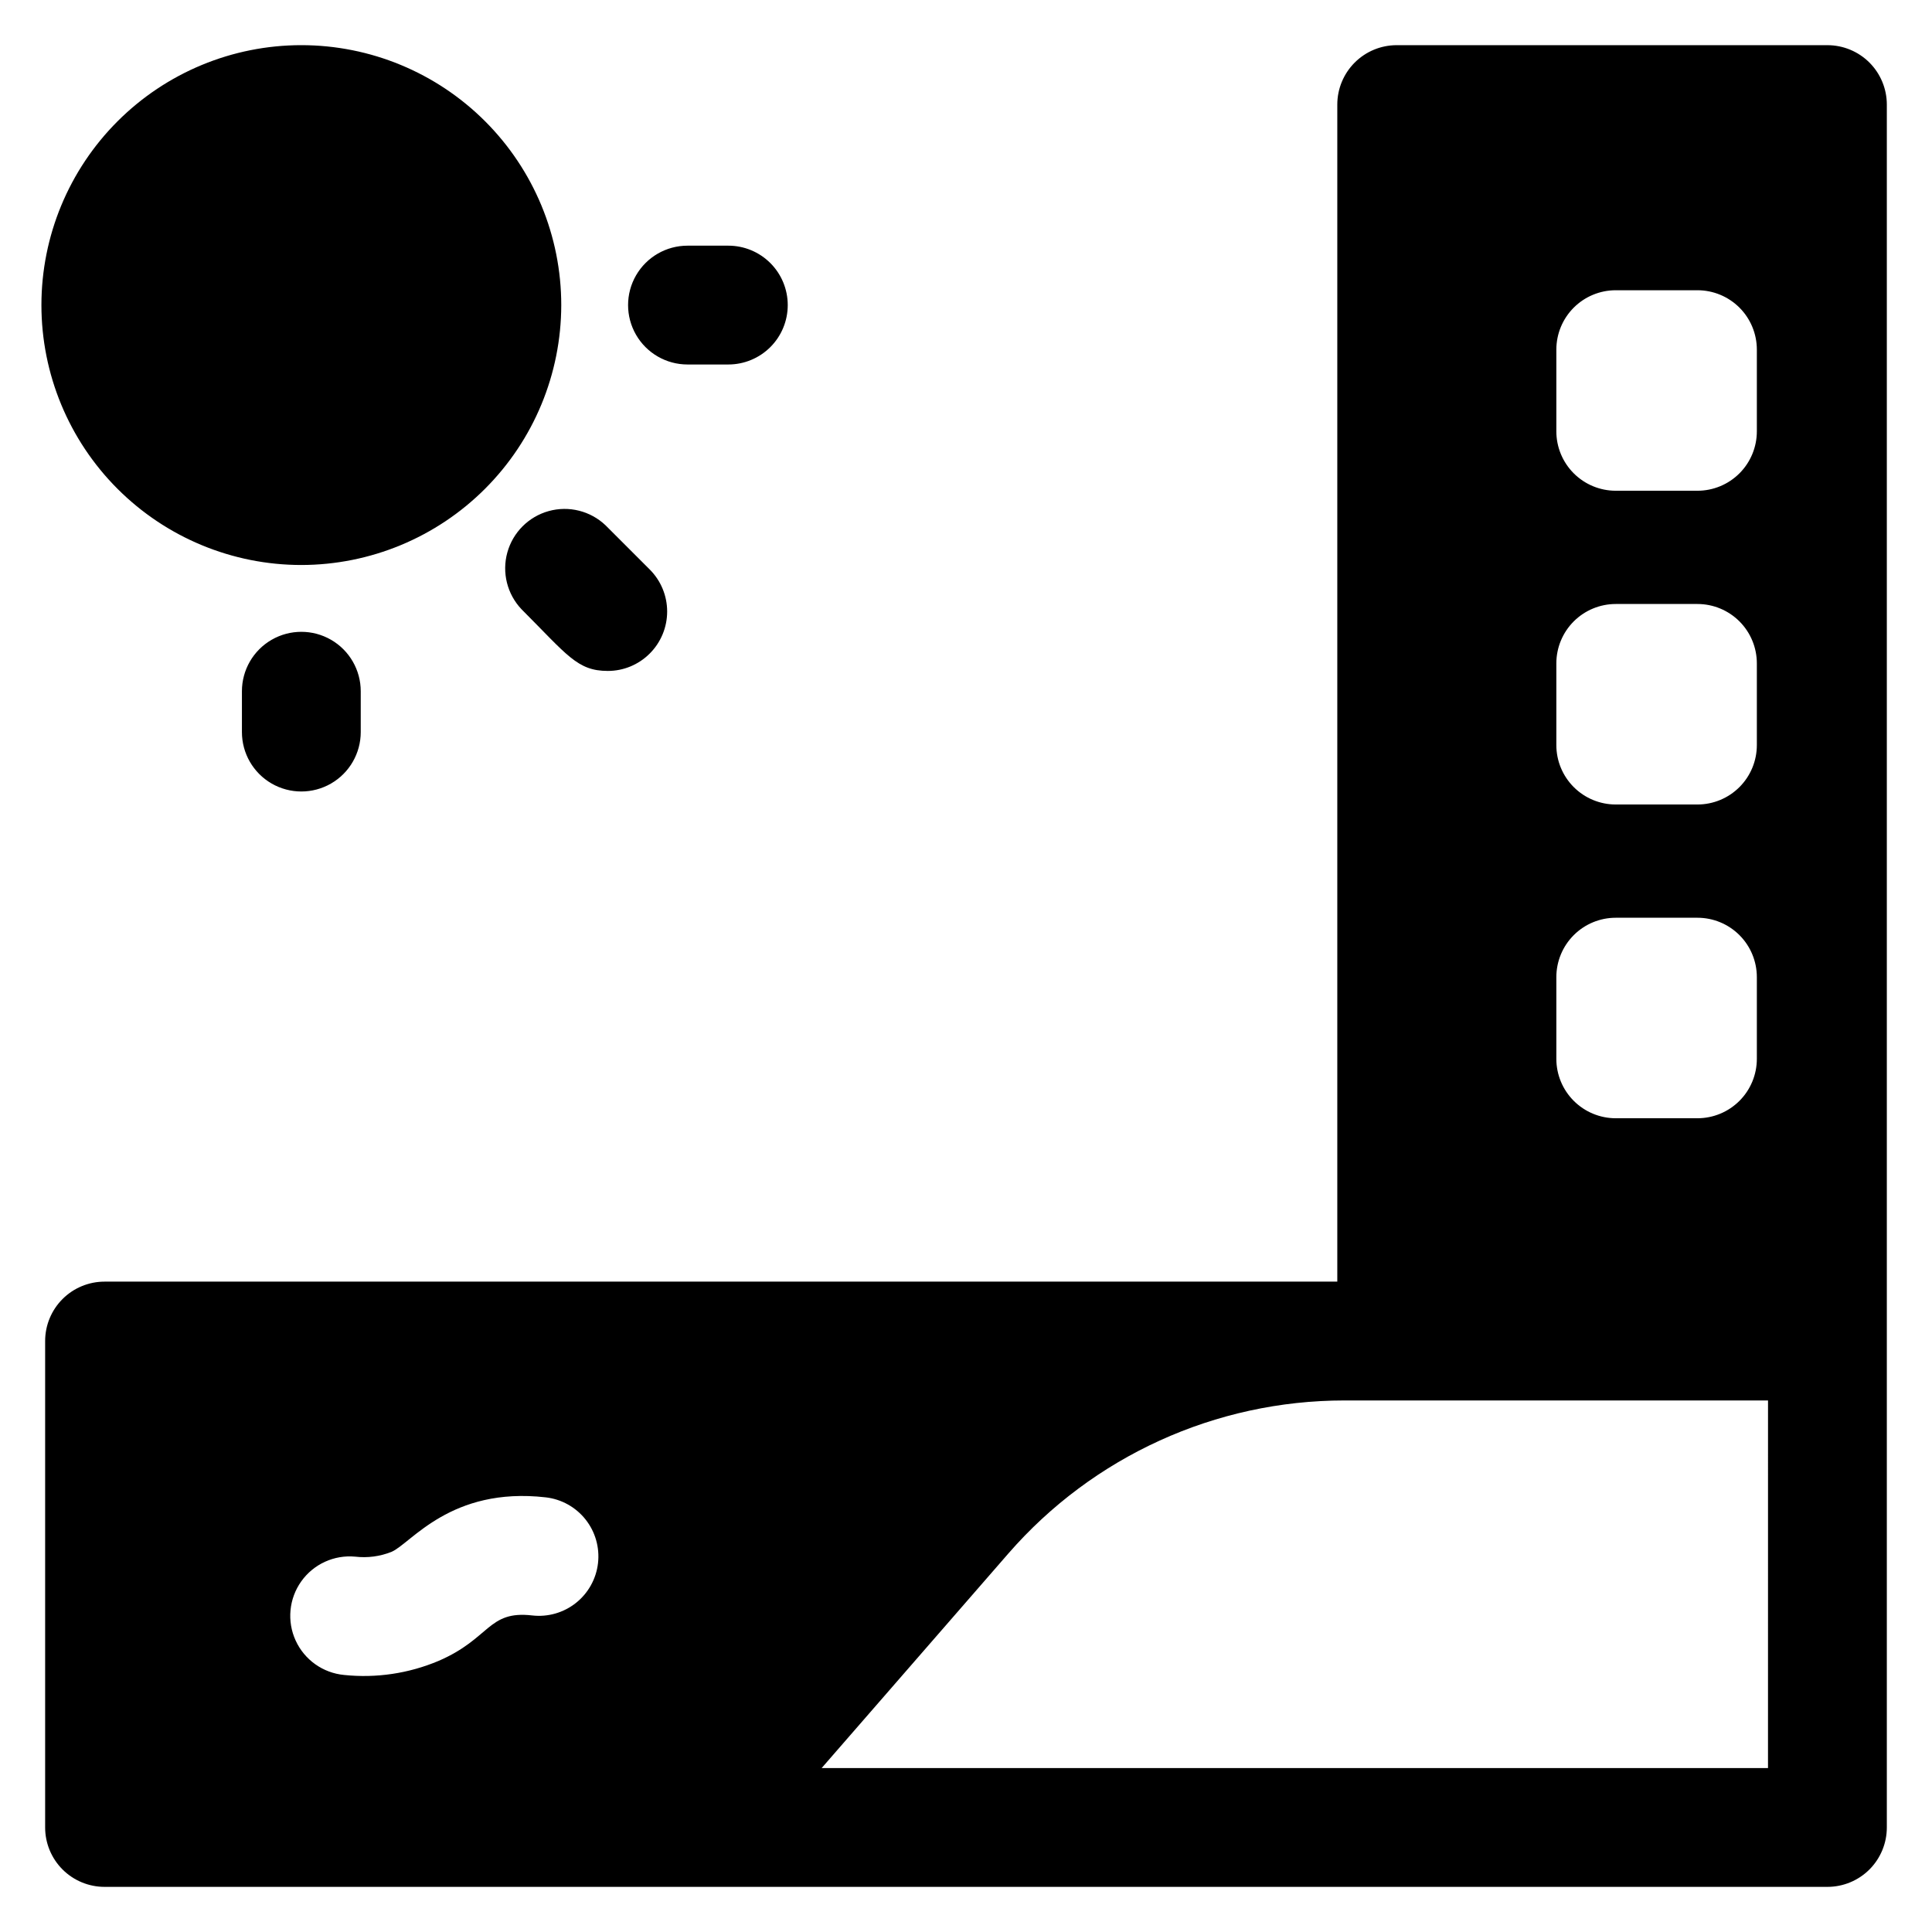
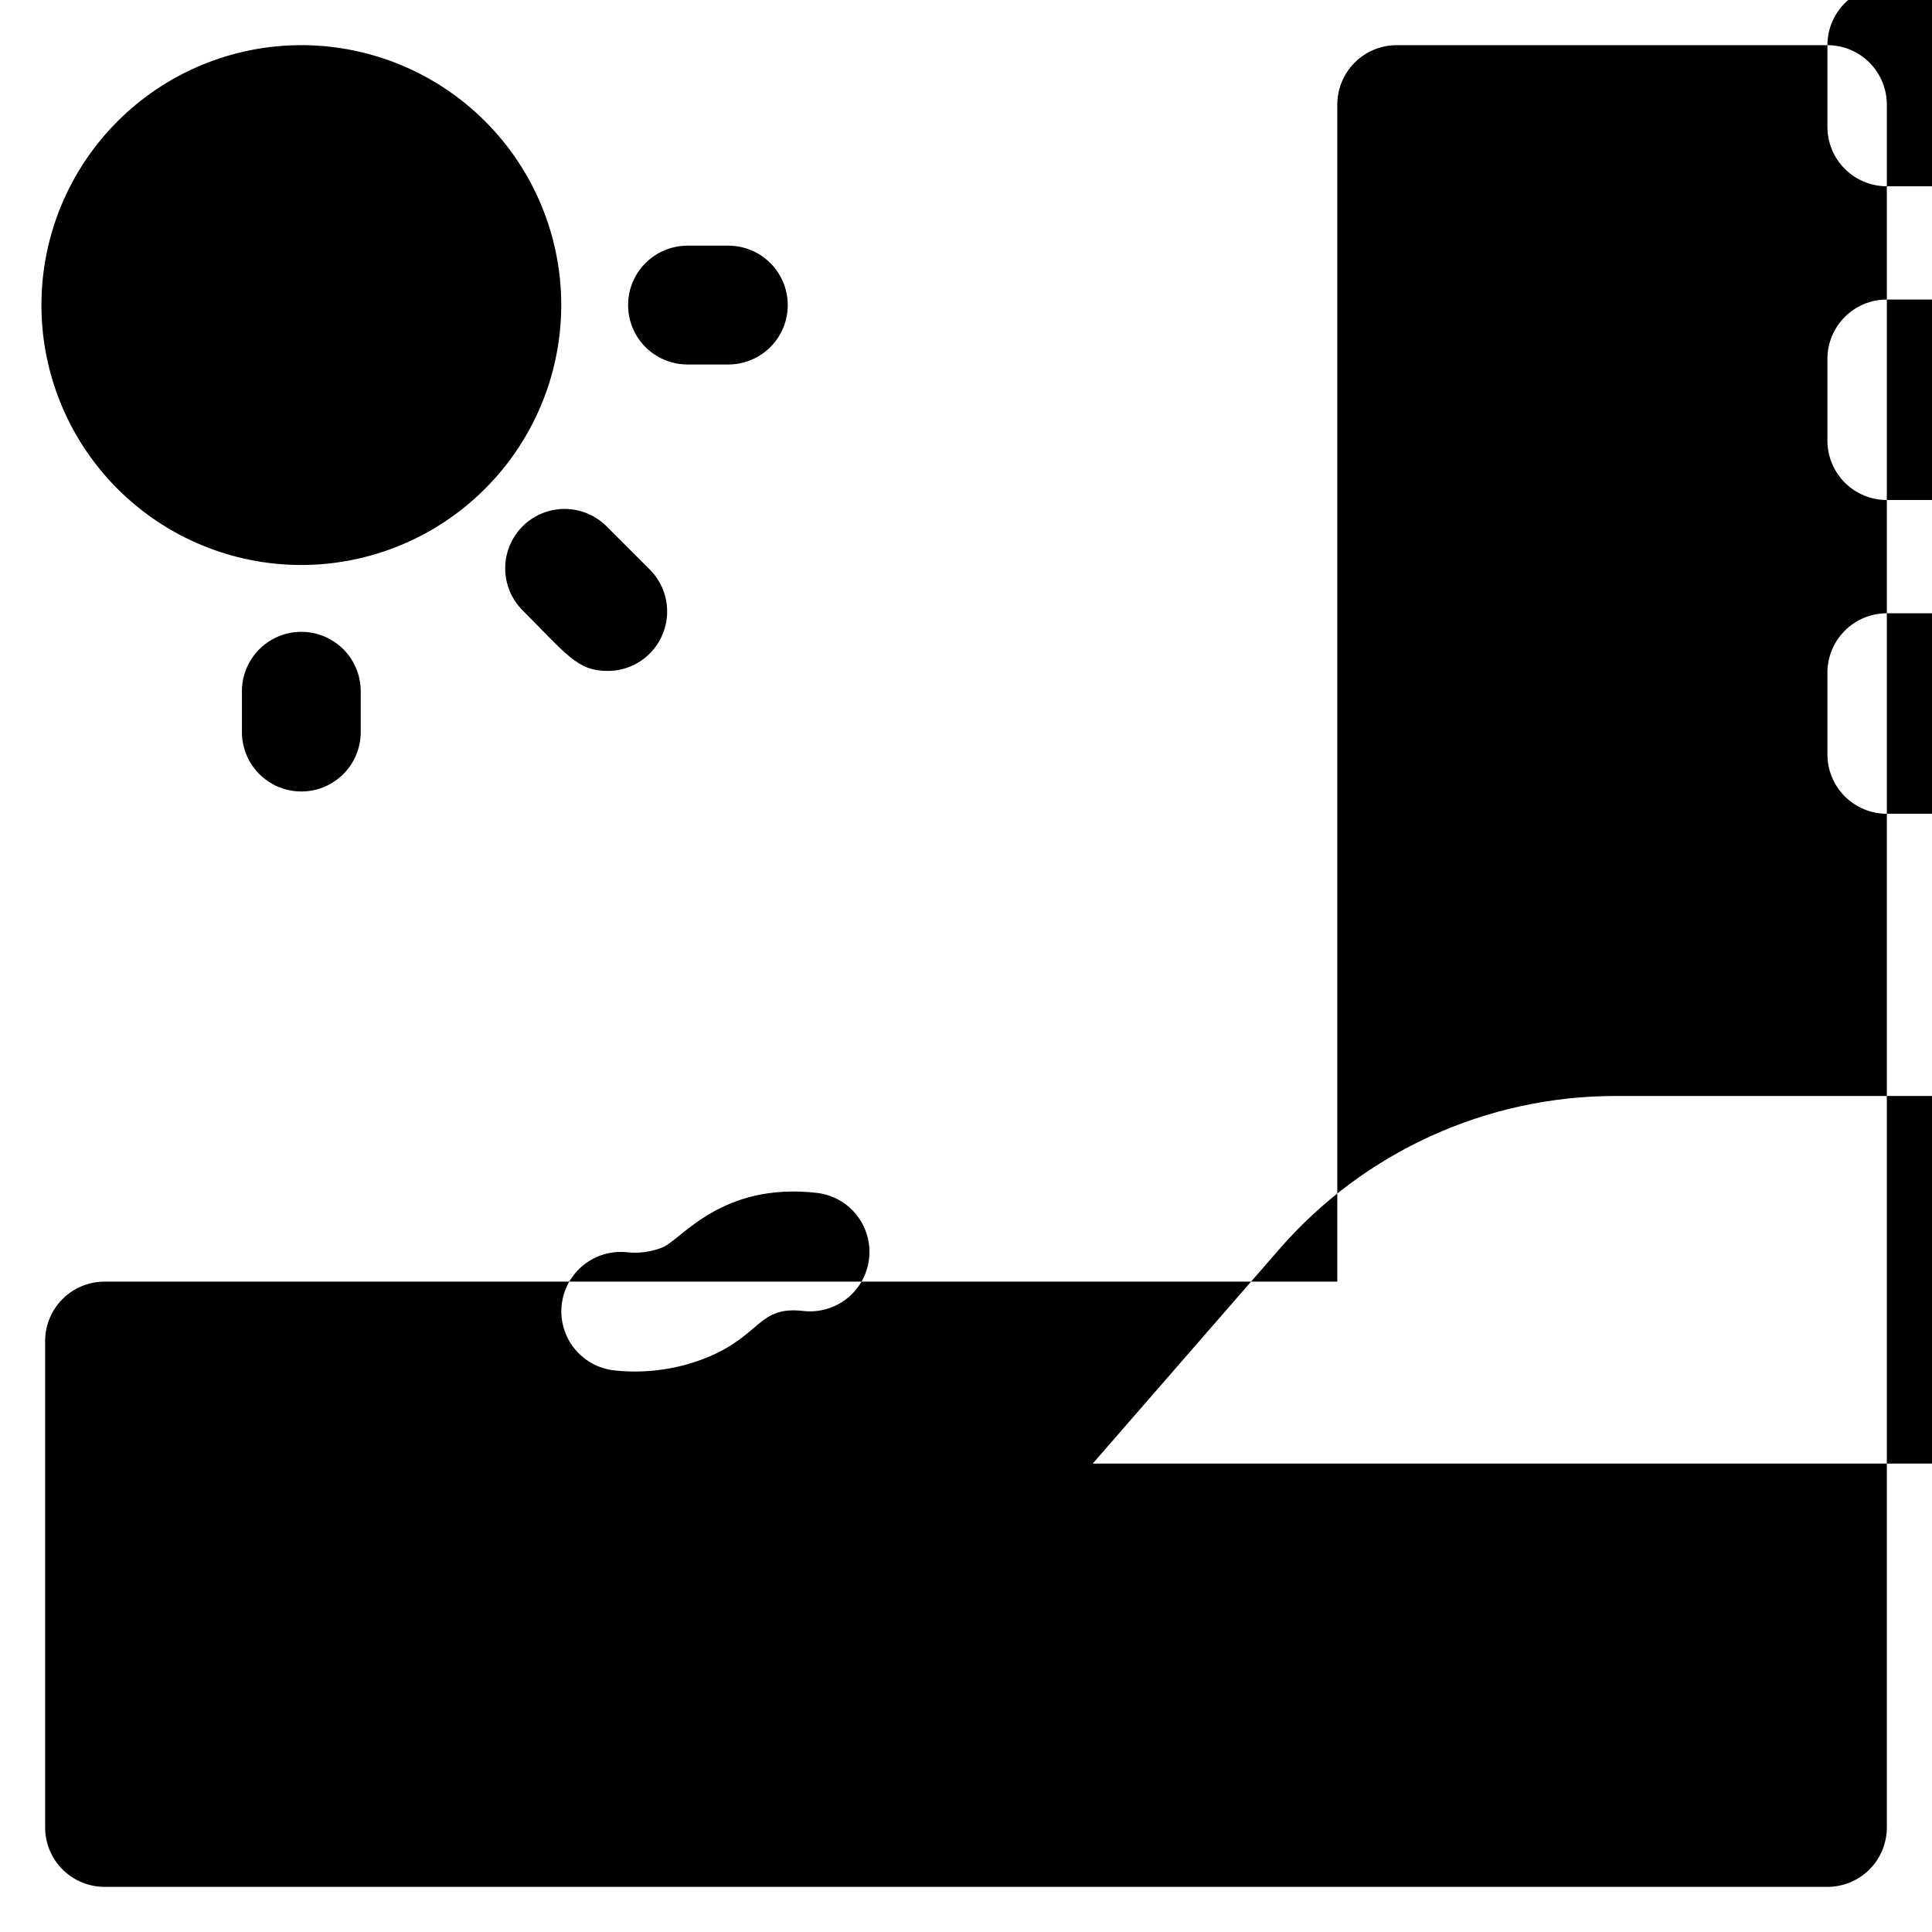
<svg xmlns="http://www.w3.org/2000/svg" fill="#000000" width="800px" height="800px" version="1.1" viewBox="144 144 512 512">
-   <path d="m223.86 293.73c-18.27 0-35.789-7.258-48.707-20.176s-20.176-30.438-20.176-48.703c0-18.27 7.258-35.789 20.176-48.707s30.438-20.176 48.707-20.176c18.266 0 35.785 7.258 48.703 20.176 12.918 12.918 20.176 30.438 20.176 48.707-0.02 18.262-7.285 35.77-20.199 48.68-12.91 12.914-30.418 20.18-48.68 20.199zm128.9-68.879c0-4.176-1.656-8.184-4.609-11.133-2.953-2.953-6.957-4.613-11.133-4.613h-10.824c-5.625 0-10.824 3-13.637 7.871s-2.812 10.875 0 15.746 8.012 7.871 13.637 7.871h10.824c4.176 0 8.18-1.66 11.133-4.609 2.953-2.953 4.609-6.957 4.609-11.133zm-113.16 113.16v-10.824c0-5.625-3-10.824-7.871-13.637s-10.875-2.812-15.746 0c-4.871 2.812-7.871 8.012-7.871 13.637v10.824c0 5.625 3 10.82 7.871 13.633 4.871 2.812 10.875 2.812 15.746 0s7.871-8.008 7.871-13.633zm76.594-20.82v-0.004c2.953-2.949 4.609-6.953 4.609-11.129 0-4.172-1.656-8.176-4.609-11.129l-11.727-11.727c-4.008-3.809-9.723-5.238-15.051-3.762s-9.488 5.641-10.965 10.969c-1.477 5.328-0.051 11.039 3.758 15.051 12.113 12.121 14.762 16.344 22.859 16.344h-0.004c4.18 0.008 8.184-1.656 11.129-4.617zm312.09-161.22h-114.14c-4.176 0-8.184 1.66-11.133 4.613-2.953 2.953-4.613 6.957-4.613 11.133v311.93h-326.69c-4.176 0-8.18 1.656-11.133 4.609s-4.613 6.957-4.613 11.133v128.91c0 4.172 1.66 8.18 4.613 11.133 2.953 2.949 6.957 4.609 11.133 4.609h456.58c4.172 0 8.18-1.66 11.133-4.609 2.949-2.953 4.609-6.961 4.609-11.133v-456.58c0-4.176-1.66-8.18-4.609-11.133-2.953-2.953-6.961-4.613-11.133-4.613zm-71.836 80.688c0-4.176 1.66-8.18 4.613-11.133 2.953-2.949 6.957-4.609 11.133-4.609h21.648c4.176 0 8.18 1.66 11.133 4.609 2.953 2.953 4.609 6.957 4.609 11.133v21.648c0 4.176-1.656 8.18-4.609 11.133s-6.957 4.613-11.133 4.613h-21.648c-4.176 0-8.18-1.66-11.133-4.613s-4.613-6.957-4.613-11.133zm0 83.148c0-4.176 1.66-8.18 4.613-11.133 2.953-2.949 6.957-4.609 11.133-4.609h21.648c4.176 0 8.18 1.66 11.133 4.609 2.953 2.953 4.609 6.957 4.609 11.133v21.648c0 4.176-1.656 8.18-4.609 11.133s-6.957 4.613-11.133 4.613h-21.648c-4.176 0-8.18-1.66-11.133-4.613s-4.613-6.957-4.613-11.133zm0 83.148c0-4.176 1.66-8.18 4.613-11.133s6.957-4.609 11.133-4.609h21.648c4.176 0 8.18 1.656 11.133 4.609s4.609 6.957 4.609 11.133v21.648c0 4.176-1.656 8.18-4.609 11.133s-6.957 4.613-11.133 4.613h-21.648c-4.176 0-8.18-1.66-11.133-4.613s-4.613-6.957-4.613-11.133zm-253.97 155.3c-0.473 4.148-2.578 7.941-5.848 10.539s-7.441 3.793-11.59 3.316c-11.809-1.359-11.039 6.121-24.855 12.062-7.887 3.32-16.484 4.598-24.992 3.711-5.602-0.527-10.496-4.004-12.84-9.117-2.344-5.113-1.781-11.09 1.477-15.676 3.258-4.586 8.715-7.086 14.312-6.559 3.273 0.383 6.59-0.059 9.645-1.289 5.117-2.203 15.625-17.32 40.875-14.426 4.144 0.484 7.926 2.594 10.516 5.859 2.59 3.269 3.777 7.434 3.301 11.578zm310.06 54.297h-250.79l49.477-56.855c22.426-25.77 54.91-40.562 89.07-40.562h112.25z" />
+   <path d="m223.86 293.73c-18.27 0-35.789-7.258-48.707-20.176s-20.176-30.438-20.176-48.703c0-18.27 7.258-35.789 20.176-48.707s30.438-20.176 48.707-20.176c18.266 0 35.785 7.258 48.703 20.176 12.918 12.918 20.176 30.438 20.176 48.707-0.02 18.262-7.285 35.77-20.199 48.68-12.91 12.914-30.418 20.18-48.68 20.199zm128.9-68.879c0-4.176-1.656-8.184-4.609-11.133-2.953-2.953-6.957-4.613-11.133-4.613h-10.824c-5.625 0-10.824 3-13.637 7.871s-2.812 10.875 0 15.746 8.012 7.871 13.637 7.871h10.824c4.176 0 8.18-1.66 11.133-4.609 2.953-2.953 4.609-6.957 4.609-11.133zm-113.16 113.16v-10.824c0-5.625-3-10.824-7.871-13.637s-10.875-2.812-15.746 0c-4.871 2.812-7.871 8.012-7.871 13.637v10.824c0 5.625 3 10.82 7.871 13.633 4.871 2.812 10.875 2.812 15.746 0s7.871-8.008 7.871-13.633zm76.594-20.82v-0.004c2.953-2.949 4.609-6.953 4.609-11.129 0-4.172-1.656-8.176-4.609-11.129l-11.727-11.727c-4.008-3.809-9.723-5.238-15.051-3.762s-9.488 5.641-10.965 10.969c-1.477 5.328-0.051 11.039 3.758 15.051 12.113 12.121 14.762 16.344 22.859 16.344h-0.004c4.18 0.008 8.184-1.656 11.129-4.617zm312.09-161.22h-114.14c-4.176 0-8.184 1.66-11.133 4.613-2.953 2.953-4.613 6.957-4.613 11.133v311.93h-326.69c-4.176 0-8.18 1.656-11.133 4.609s-4.613 6.957-4.613 11.133v128.91c0 4.172 1.66 8.18 4.613 11.133 2.953 2.949 6.957 4.609 11.133 4.609h456.58c4.172 0 8.18-1.66 11.133-4.609 2.949-2.953 4.609-6.961 4.609-11.133v-456.58c0-4.176-1.66-8.18-4.609-11.133-2.953-2.953-6.961-4.613-11.133-4.613zc0-4.176 1.66-8.18 4.613-11.133 2.953-2.949 6.957-4.609 11.133-4.609h21.648c4.176 0 8.18 1.66 11.133 4.609 2.953 2.953 4.609 6.957 4.609 11.133v21.648c0 4.176-1.656 8.18-4.609 11.133s-6.957 4.613-11.133 4.613h-21.648c-4.176 0-8.18-1.66-11.133-4.613s-4.613-6.957-4.613-11.133zm0 83.148c0-4.176 1.66-8.18 4.613-11.133 2.953-2.949 6.957-4.609 11.133-4.609h21.648c4.176 0 8.18 1.66 11.133 4.609 2.953 2.953 4.609 6.957 4.609 11.133v21.648c0 4.176-1.656 8.18-4.609 11.133s-6.957 4.613-11.133 4.613h-21.648c-4.176 0-8.18-1.66-11.133-4.613s-4.613-6.957-4.613-11.133zm0 83.148c0-4.176 1.66-8.18 4.613-11.133s6.957-4.609 11.133-4.609h21.648c4.176 0 8.18 1.656 11.133 4.609s4.609 6.957 4.609 11.133v21.648c0 4.176-1.656 8.18-4.609 11.133s-6.957 4.613-11.133 4.613h-21.648c-4.176 0-8.18-1.66-11.133-4.613s-4.613-6.957-4.613-11.133zm-253.97 155.3c-0.473 4.148-2.578 7.941-5.848 10.539s-7.441 3.793-11.59 3.316c-11.809-1.359-11.039 6.121-24.855 12.062-7.887 3.32-16.484 4.598-24.992 3.711-5.602-0.527-10.496-4.004-12.84-9.117-2.344-5.113-1.781-11.09 1.477-15.676 3.258-4.586 8.715-7.086 14.312-6.559 3.273 0.383 6.59-0.059 9.645-1.289 5.117-2.203 15.625-17.32 40.875-14.426 4.144 0.484 7.926 2.594 10.516 5.859 2.59 3.269 3.777 7.434 3.301 11.578zm310.06 54.297h-250.79l49.477-56.855c22.426-25.77 54.91-40.562 89.07-40.562h112.25z" />
</svg>